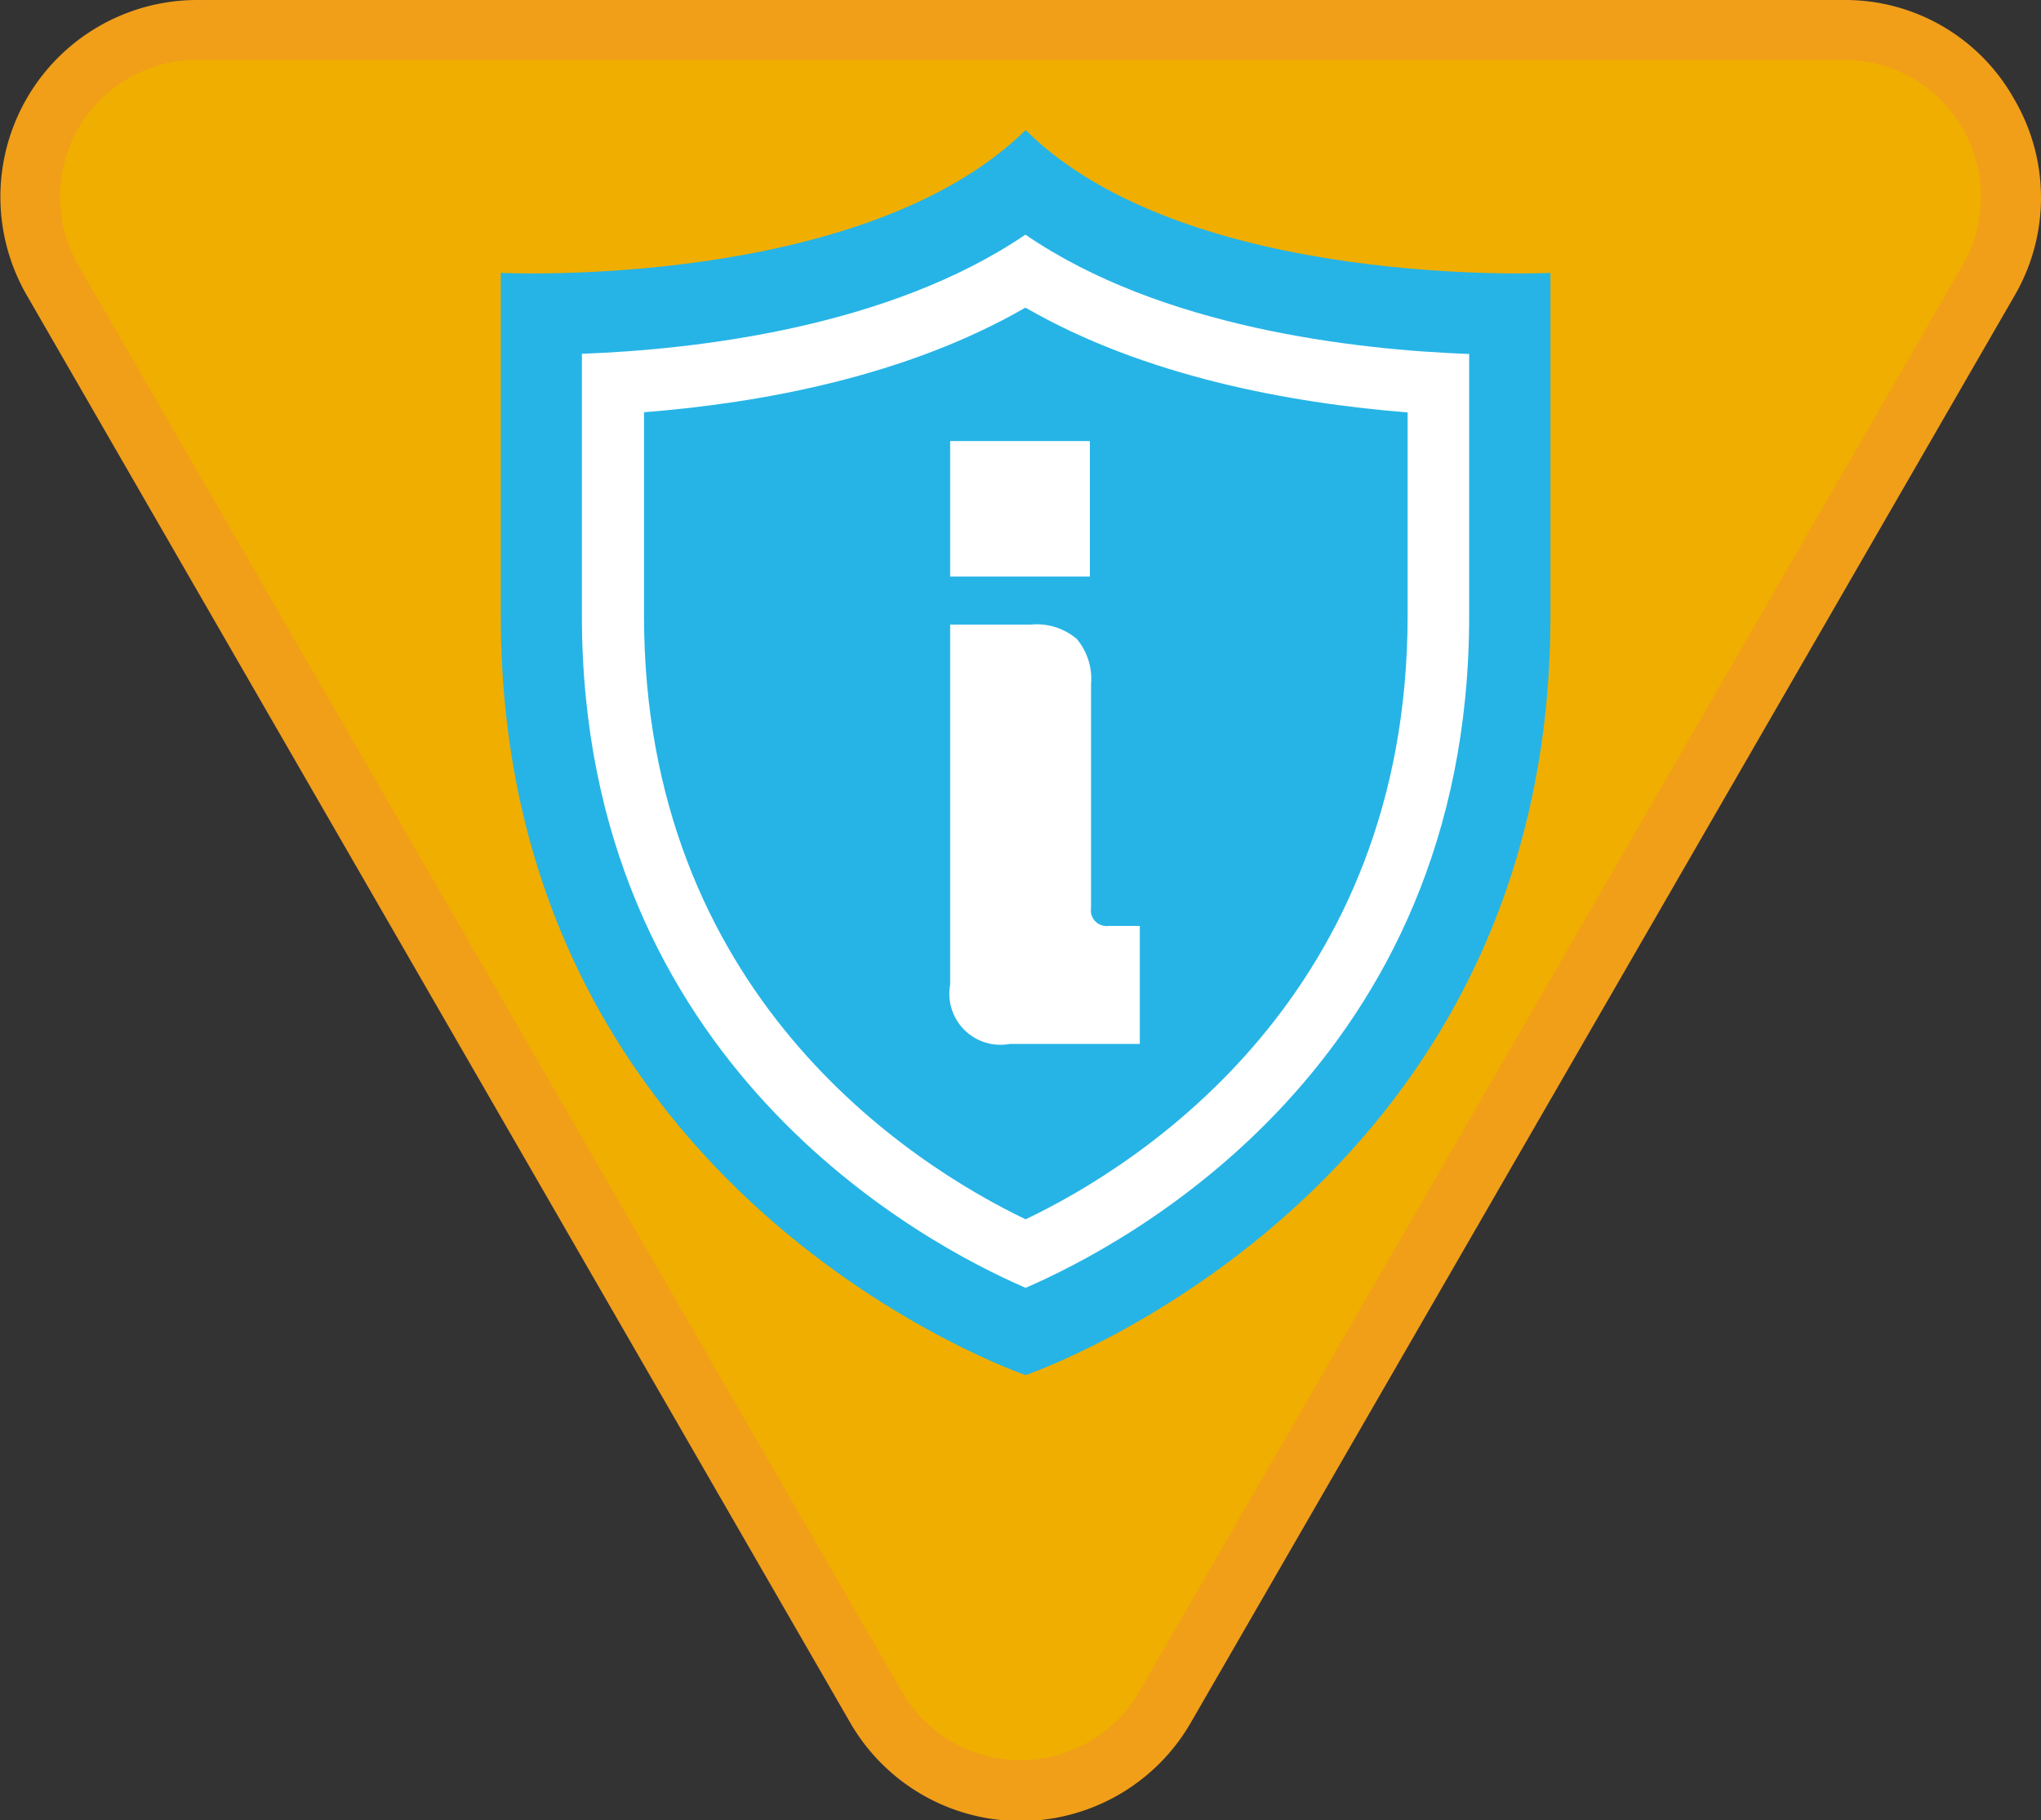
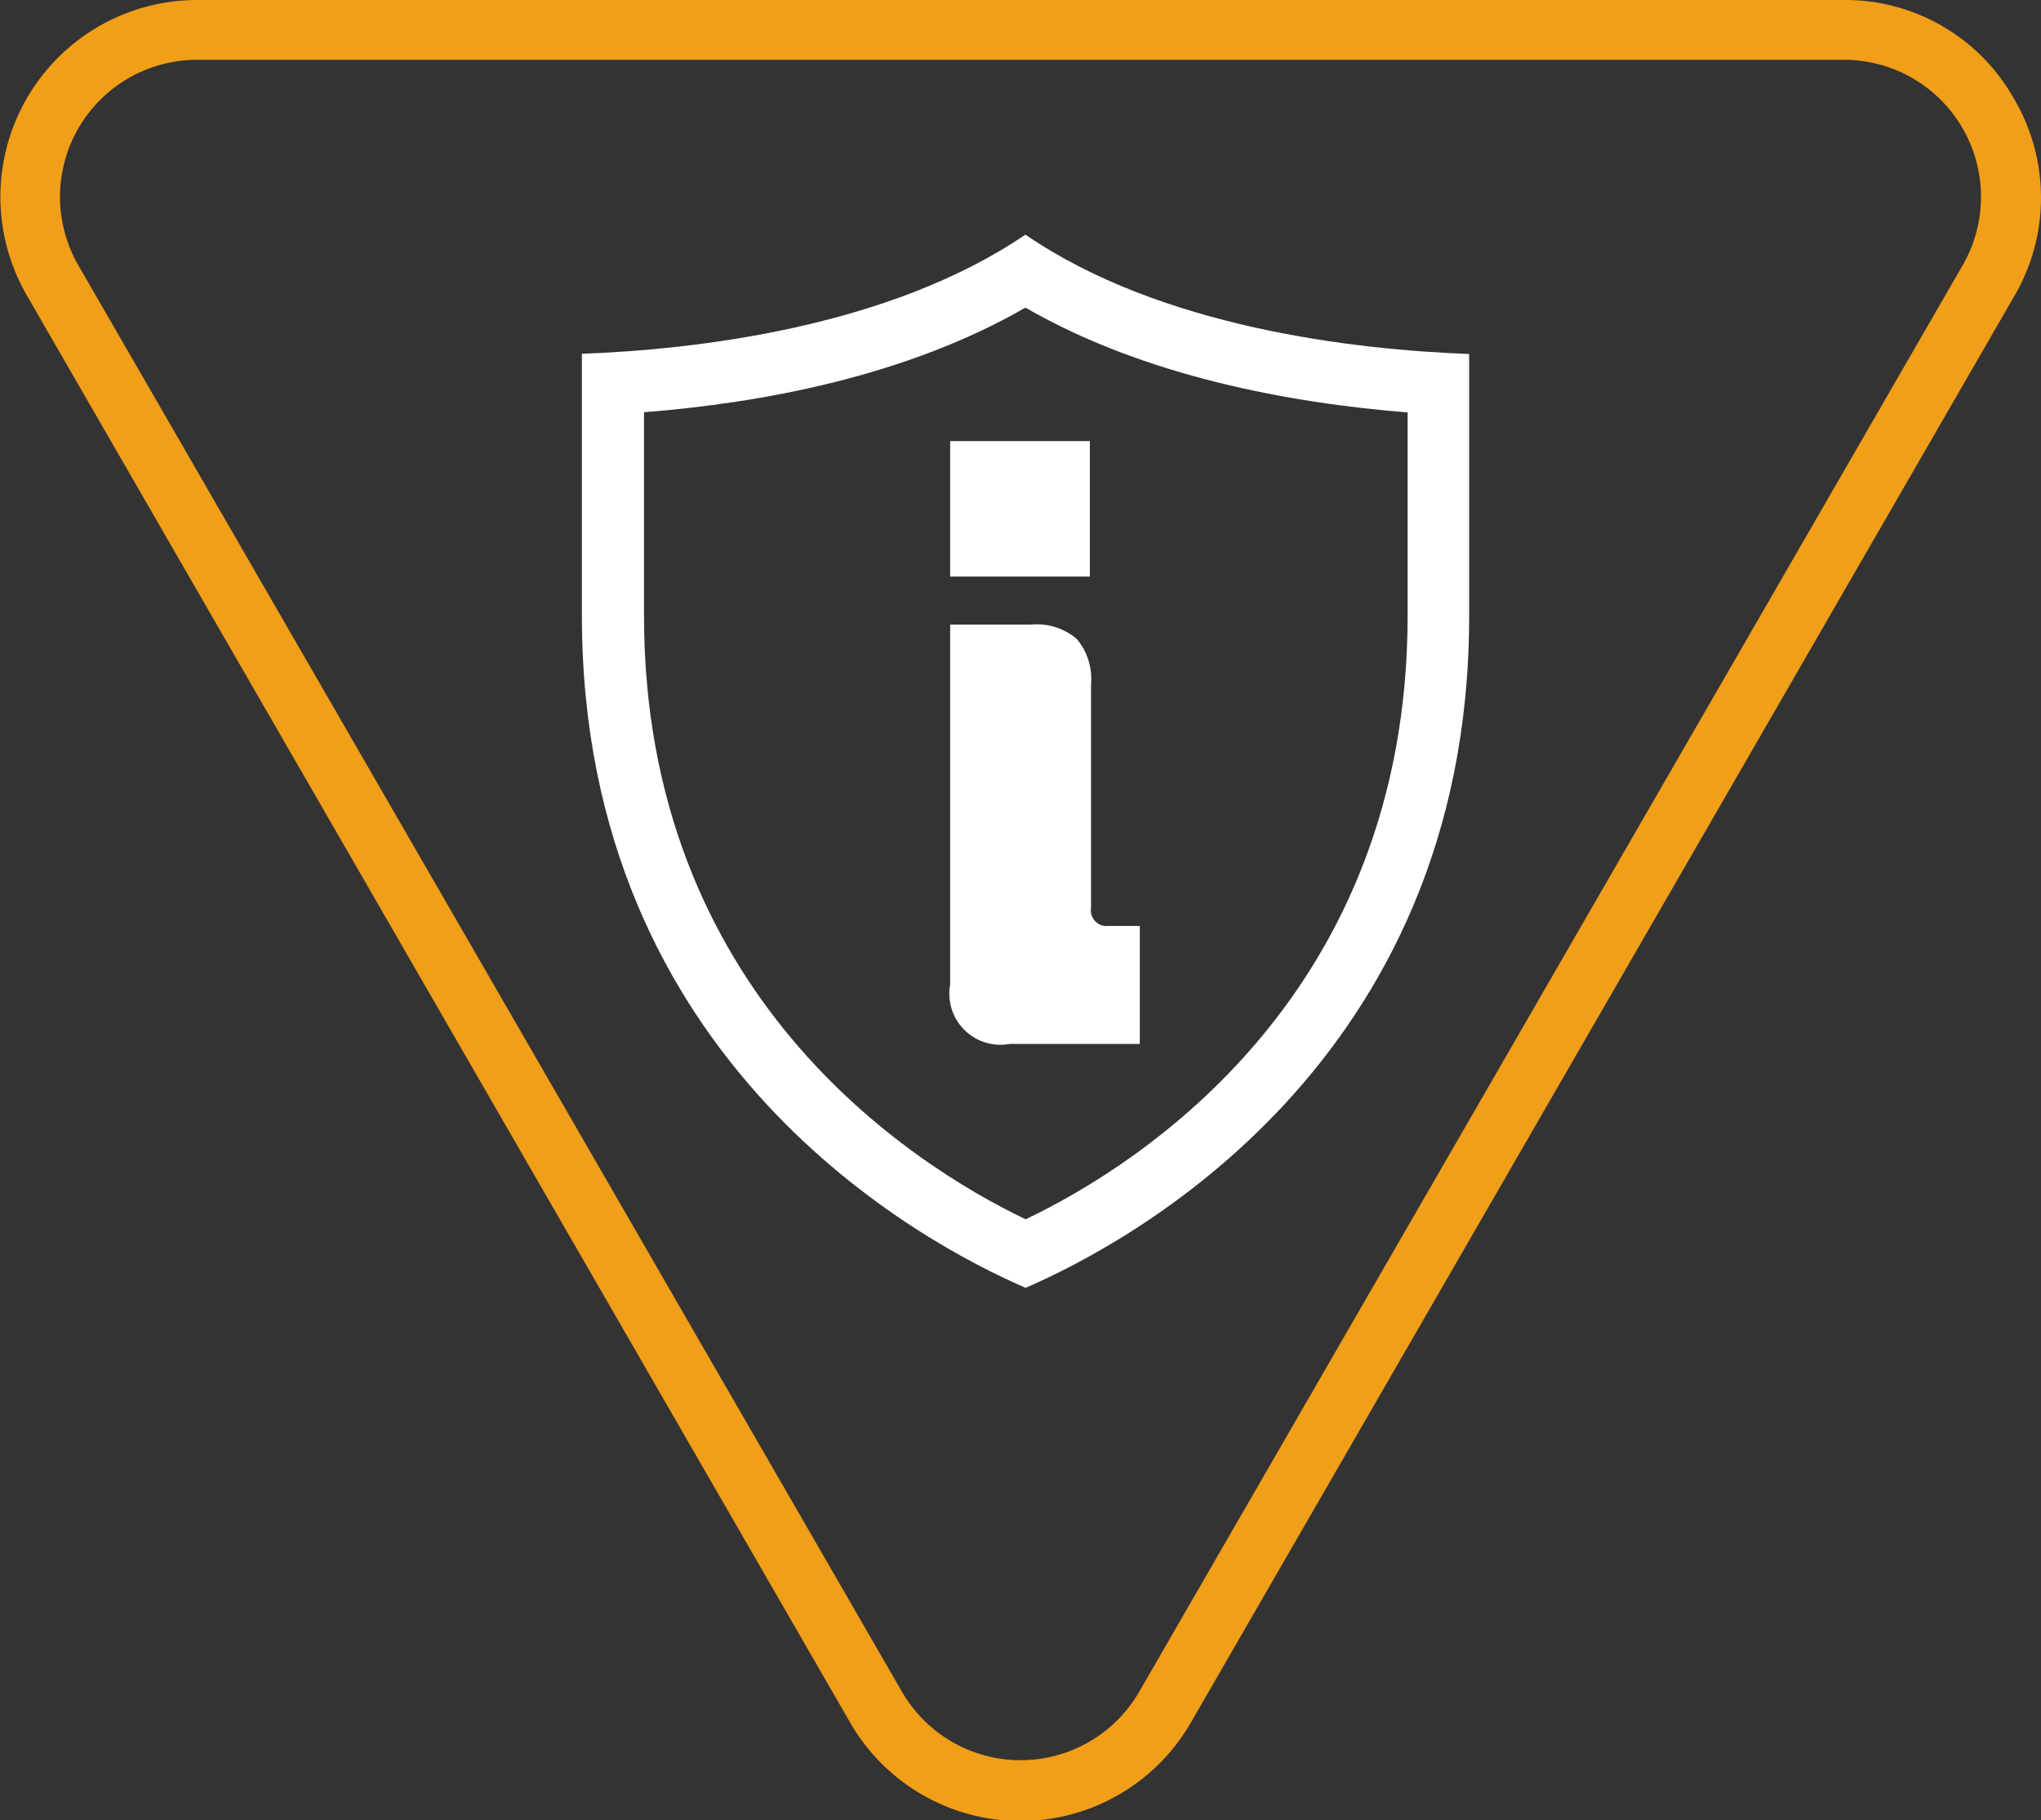
<svg xmlns="http://www.w3.org/2000/svg" id="Warstwa_1" data-name="Warstwa 1" viewBox="0 0 105.47 94.04">
  <rect x="0" y="0" width="105.47" height="94.04" fill="#333333" stroke="none" />
  <defs>
    <style>.cls-1{fill:#f0ae00;}.cls-2{fill:#f19e19;}.cls-3{fill:#26b4e6;}.cls-4{fill:#fff;}</style>
  </defs>
  <title>sprawnosci-zuchowe</title>
-   <path class="cls-1" d="M52.74,92.49a8.54,8.54,0,0,1-7.47-4.31L2.72,14.48A8.62,8.62,0,0,1,10.18,1.54H95.29a8.63,8.63,0,0,1,7.47,12.94L60.2,88.18a8.53,8.53,0,0,1-7.46,4.31" />
  <path class="cls-2" d="M95.29,3.09a7.08,7.08,0,0,1,6.13,10.62L58.87,87.41a7.08,7.08,0,0,1-12.26,0L4.05,13.71A7.08,7.08,0,0,1,10.18,3.09H95.29m0-3.09H10.18a10.17,10.17,0,0,0-8.8,15.25L43.93,89a10.16,10.16,0,0,0,17.61,0l42.55-73.7a10.06,10.06,0,0,0,0-10.17A10,10,0,0,0,95.29,0" />
-   <path class="cls-3" d="M80.12,31.84c0,30-27.12,39.21-27.12,39.21S25.88,61.81,25.88,31.84V14.1S44.56,15,53,6.72C61.33,15,80.12,14.1,80.12,14.1Z" />
  <path class="cls-4" d="M49.1,50.87V32.27h4.2a3.2,3.2,0,0,1,2.34.74,3.2,3.2,0,0,1,.74,2.34V46.92a.81.81,0,0,0,.92.92h1.6v6.1H52.17a2.64,2.64,0,0,1-3.07-3.07Zm0-21.08v-7h7.22v7Z" />
  <path class="cls-4" d="M53,15.9c6.12,3.53,13.6,4.92,19.74,5.41V31.84C72.72,51.34,59,60.14,53,63c-6-2.88-19.72-11.68-19.72-31.18V21.3c6.12-.48,13.57-1.87,19.7-5.4m0-3.77c-7.06,4.79-17,5.93-22.91,6.15V31.84C30.08,55,47.83,64.31,53,66.54,58.16,64.31,75.92,55,75.92,31.84V18.29C70,18.07,60,16.93,53,12.13Z" />
</svg>